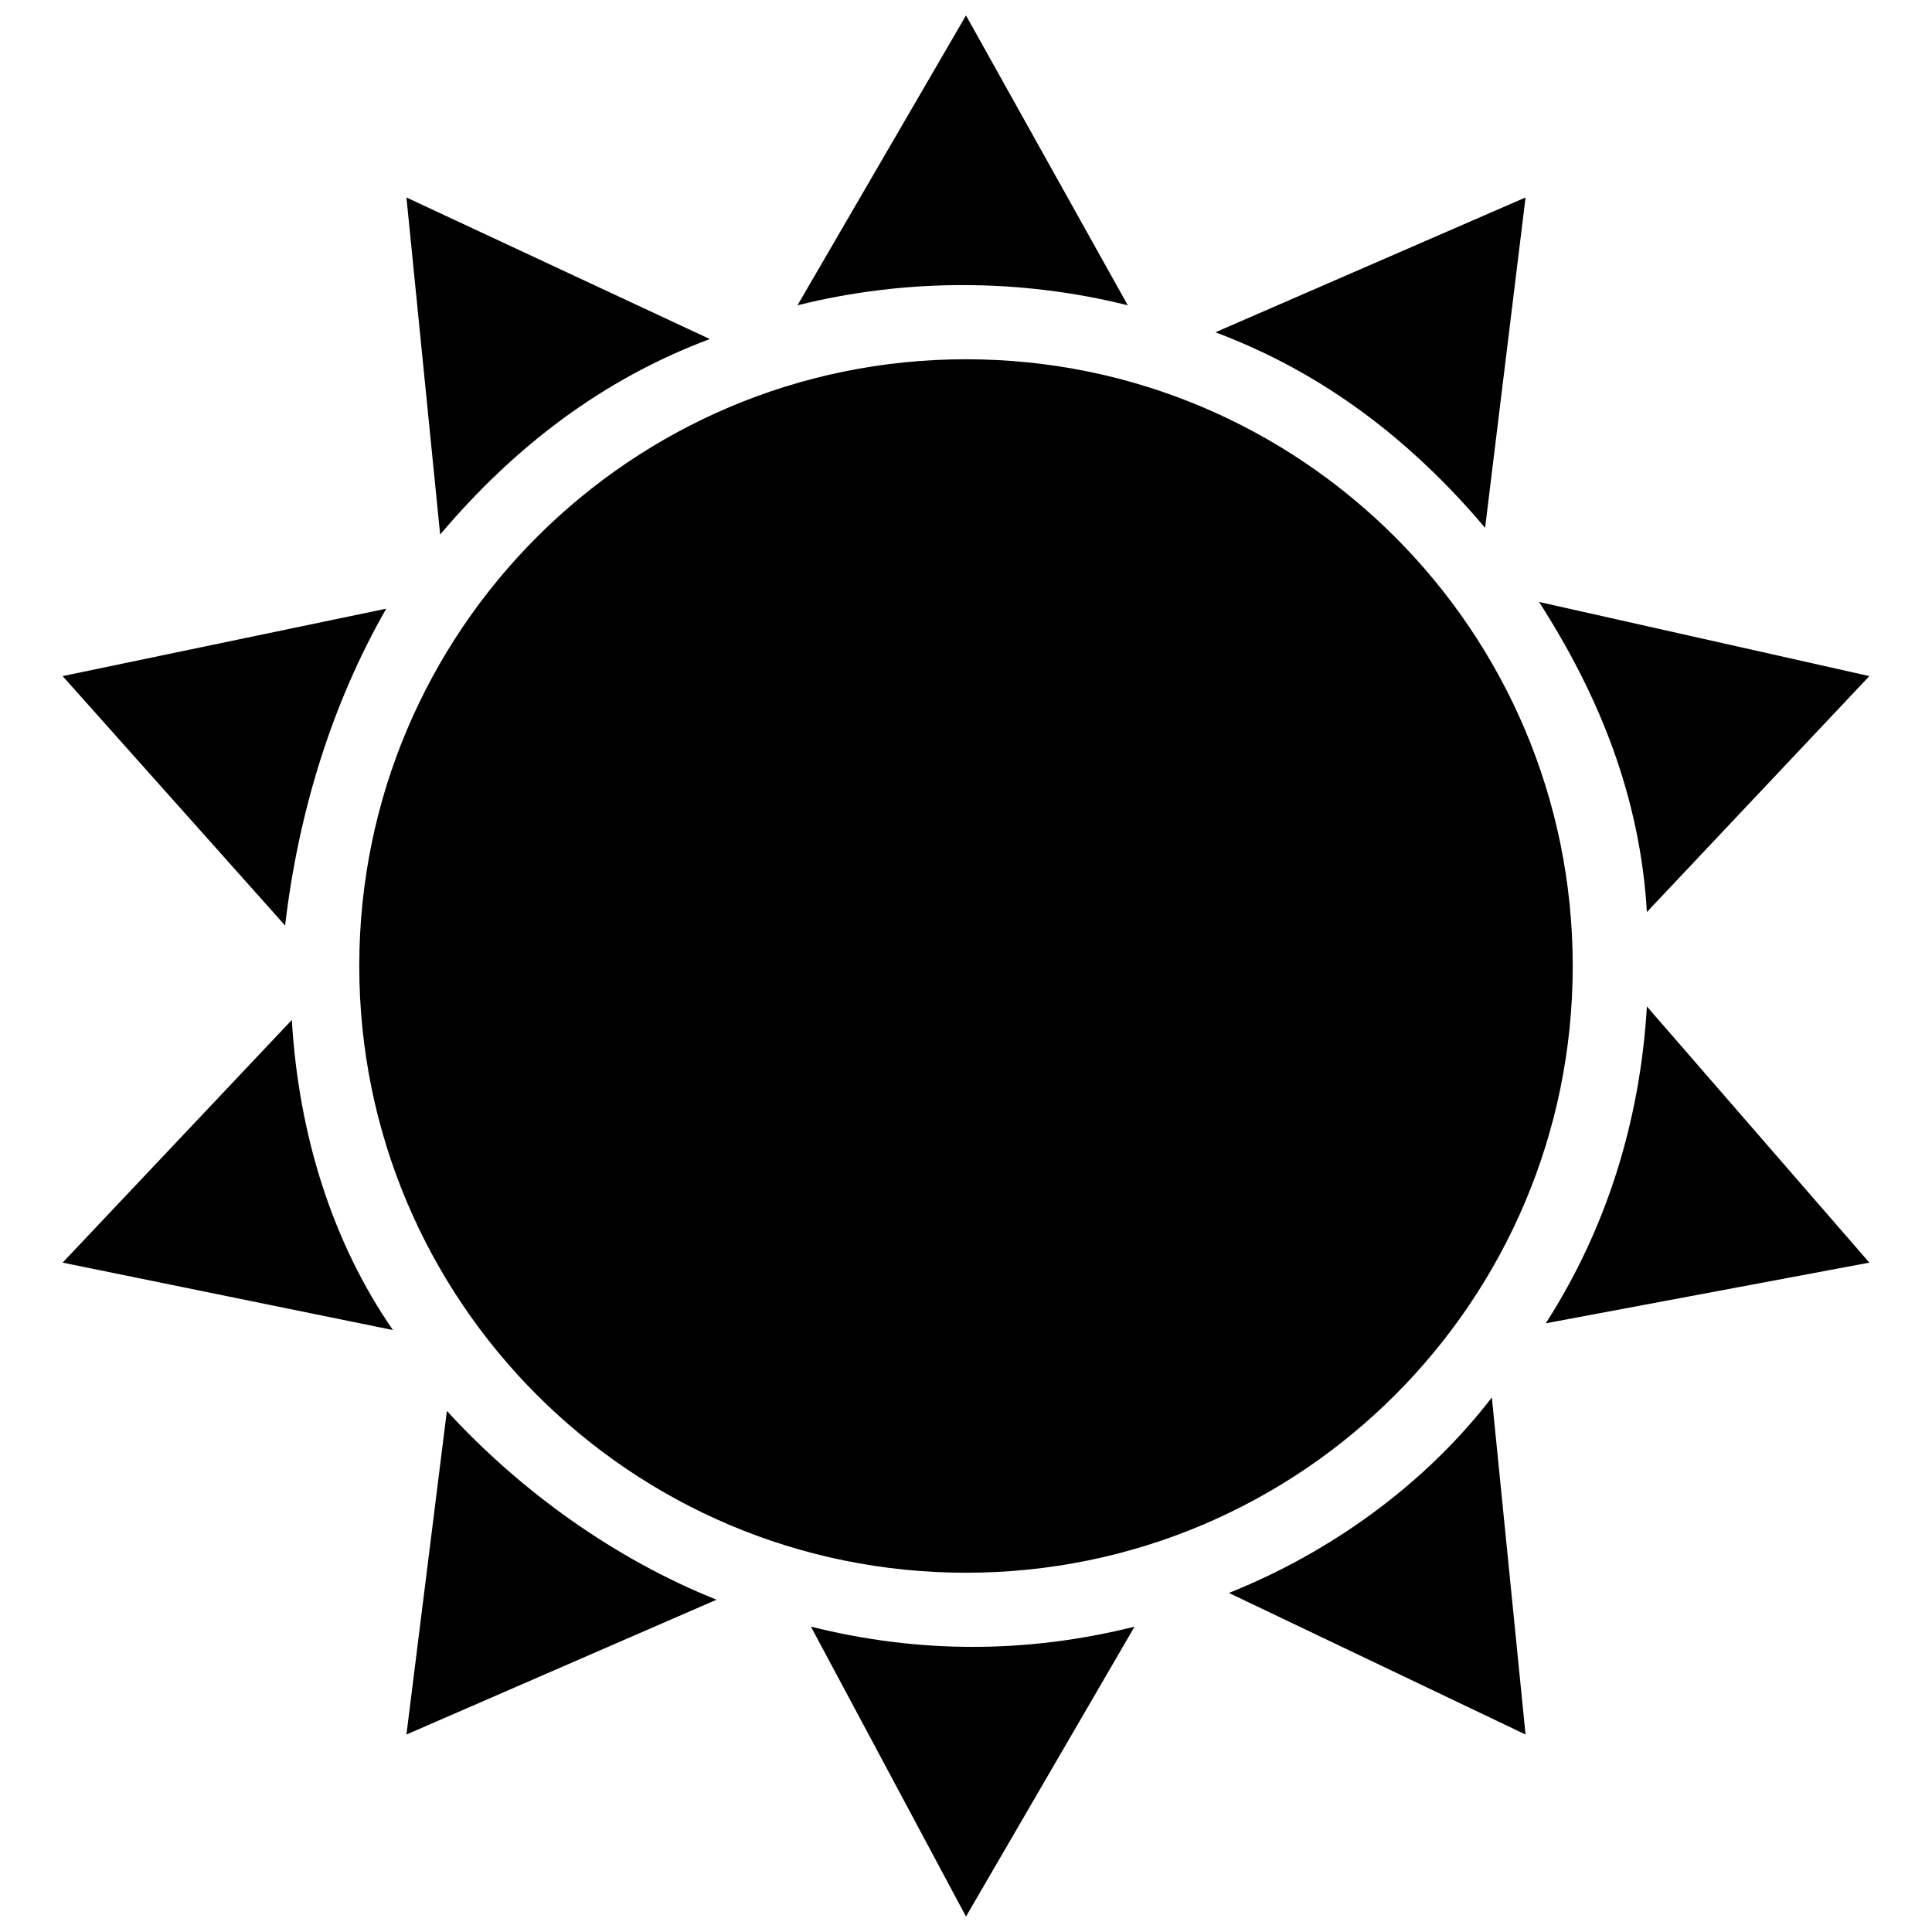
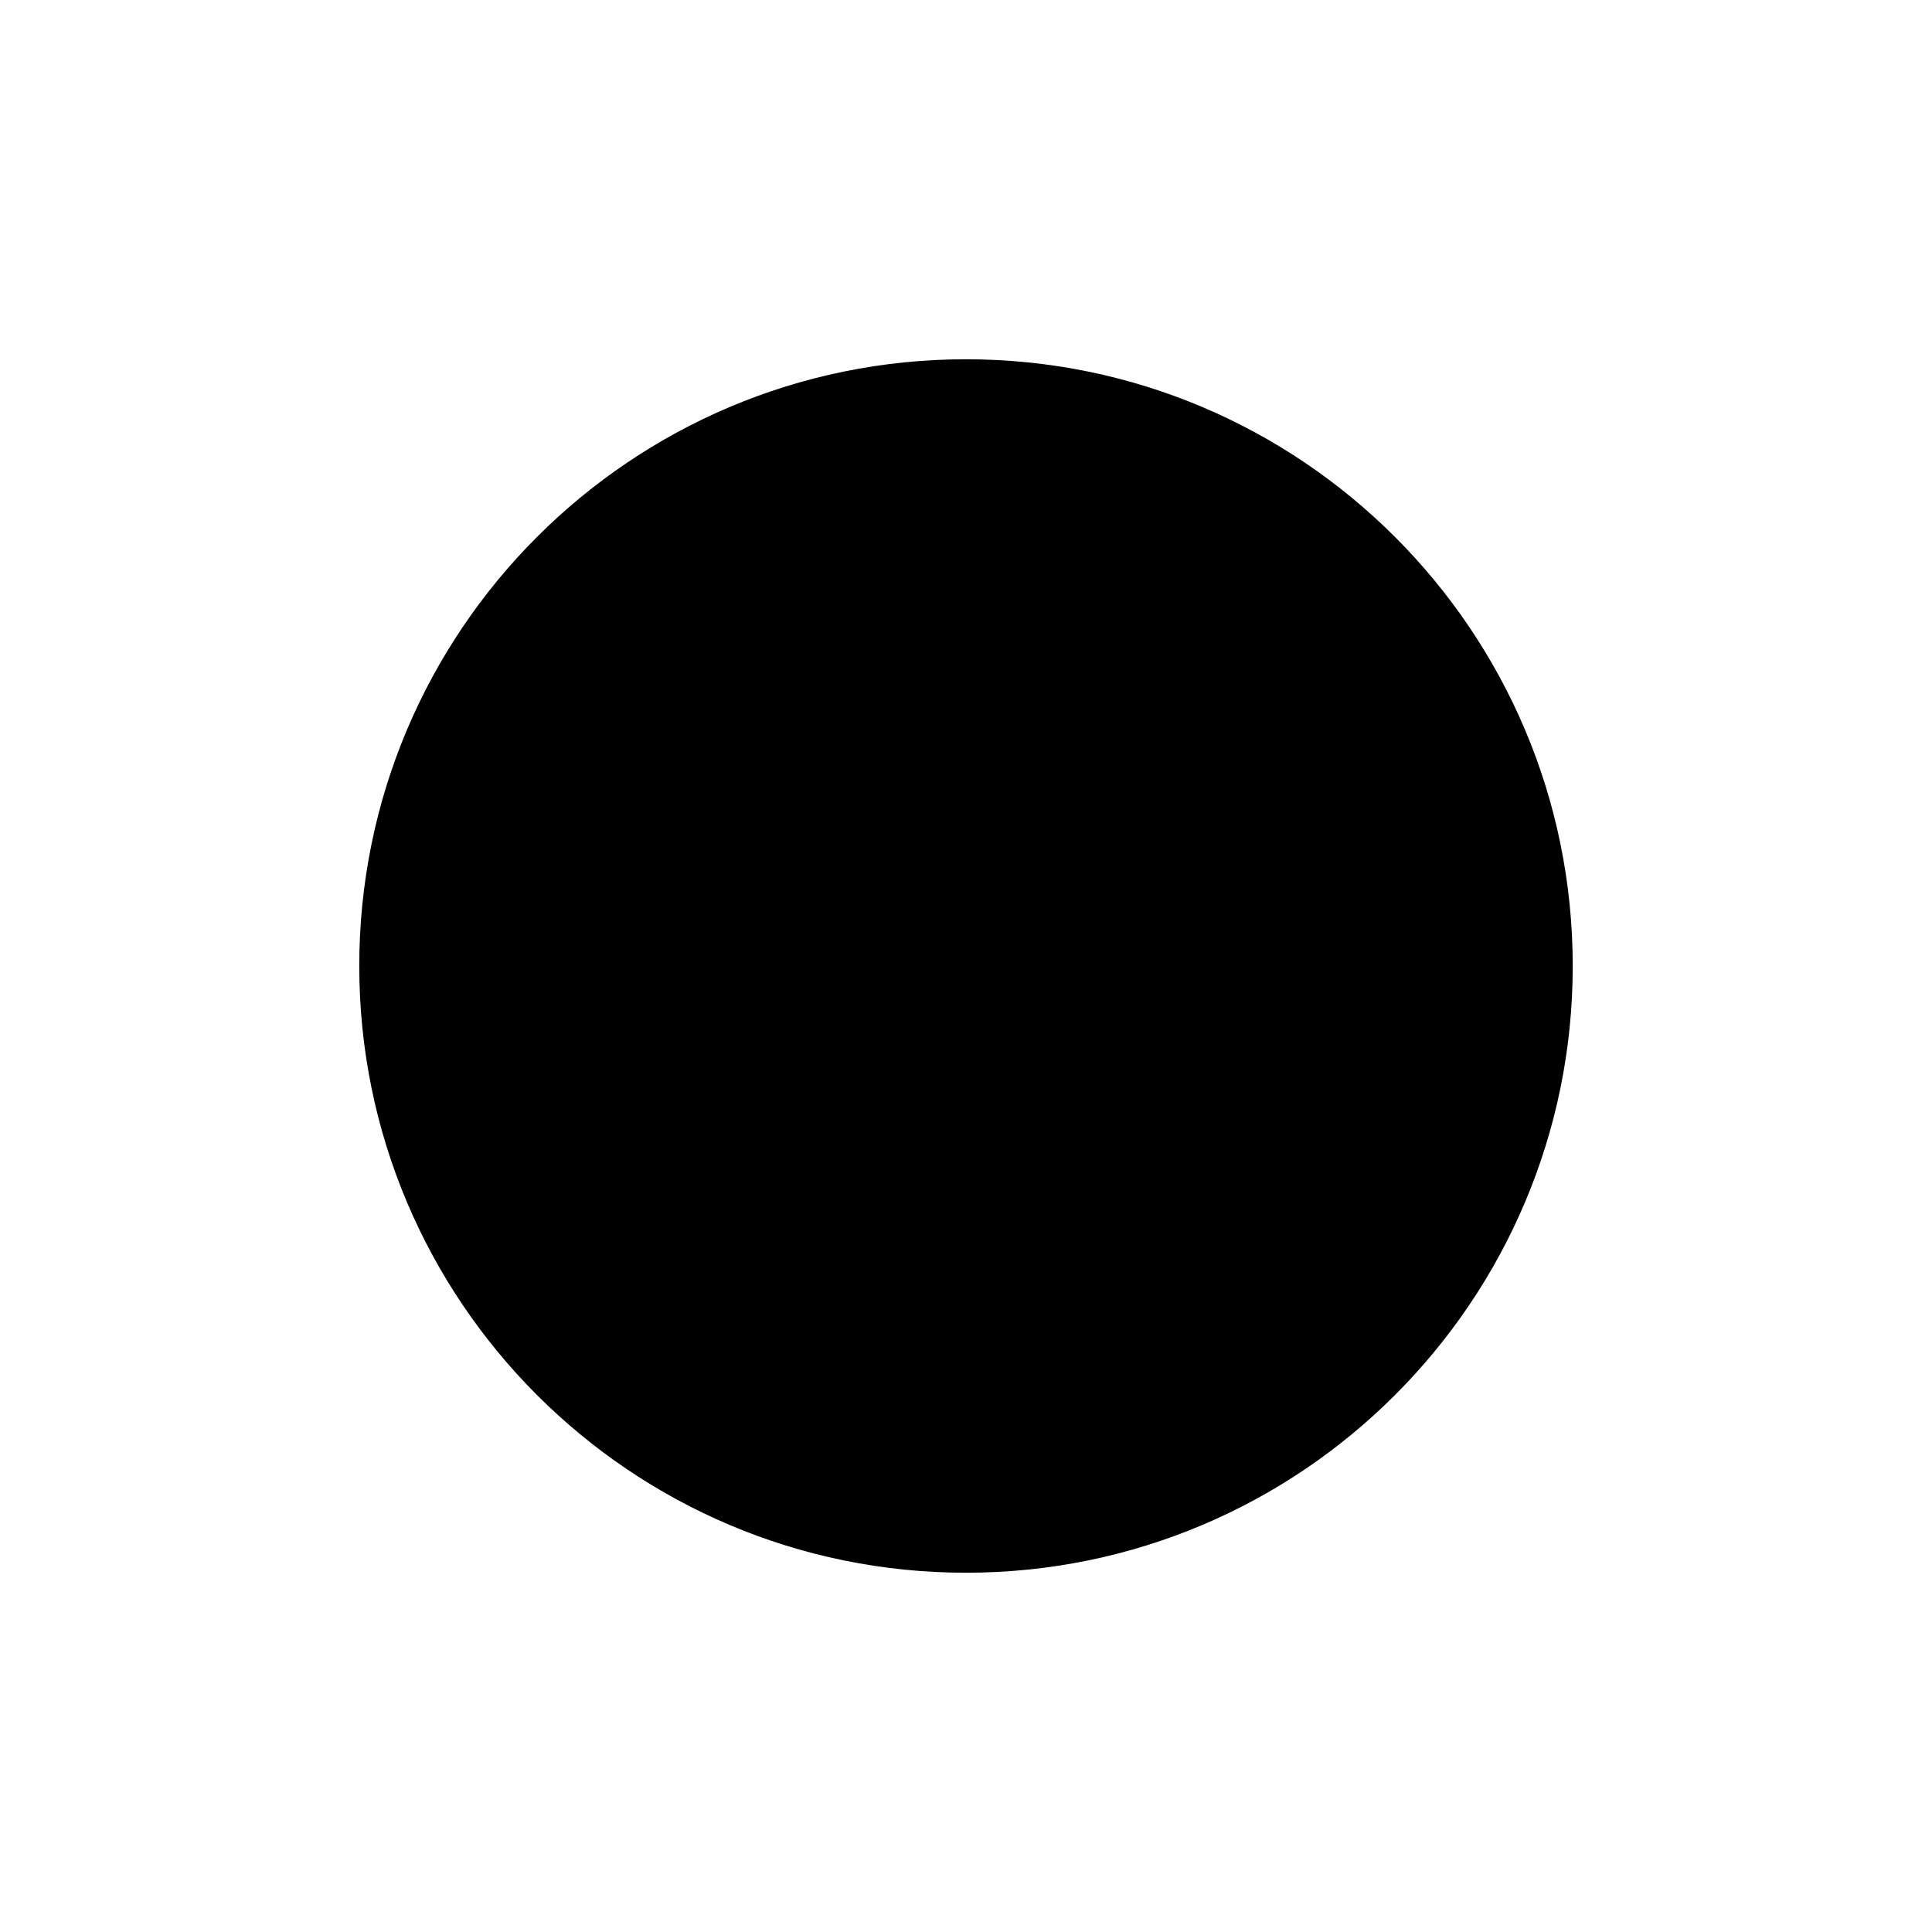
<svg xmlns="http://www.w3.org/2000/svg" width="800px" height="800px" version="1.1" viewBox="144 144 512 512">
  <defs>
    <clipPath id="a">
-       <path d="m160 148.09h480v503.81h-480z" />
-     </clipPath>
+       </clipPath>
  </defs>
  <path d="m560.79 400c0 88.801-71.988 160.79-160.79 160.79-88.805 0-160.79-71.988-160.79-160.79 0-88.805 71.988-160.79 160.79-160.79 88.801 0 160.79 71.988 160.79 160.79" fill-rule="evenodd" />
  <g clip-path="url(#a)">
    <path d="m400 148.09 42.879 76.82c-28.586-7.144-58.957-7.144-87.543 0zm66.102 83.969 82.184-35.73-10.719 87.543c-19.652-23.227-42.879-41.09-71.461-51.809zm85.754 71.461 87.543 19.652-58.957 62.531c-1.785-30.371-12.508-57.168-28.586-82.184zm28.586 107.2 58.957 67.891-85.754 16.078c16.078-25.012 25.012-53.598 26.797-83.969zm-41.09 103.62 8.934 89.328-78.609-37.52c26.797-10.719 51.809-28.586 69.676-51.809zm-94.688 60.742-44.664 76.82-41.09-76.82c28.586 7.144 57.168 7.144 85.754 0zm-110.77-7.144-82.184 35.73 10.719-85.754c19.652 21.438 44.664 39.305 71.461 50.023zm-85.754-71.461-87.543-17.867 60.742-64.316c1.785 30.371 10.719 58.957 26.797 82.184zm-28.586-107.2-58.957-66.102 85.754-17.867c-14.293 25.012-23.227 53.598-26.797 83.969zm41.09-103.62-8.934-89.328 80.395 37.52c-28.586 10.719-51.809 28.586-71.461 51.809z" fill-rule="evenodd" />
  </g>
</svg>